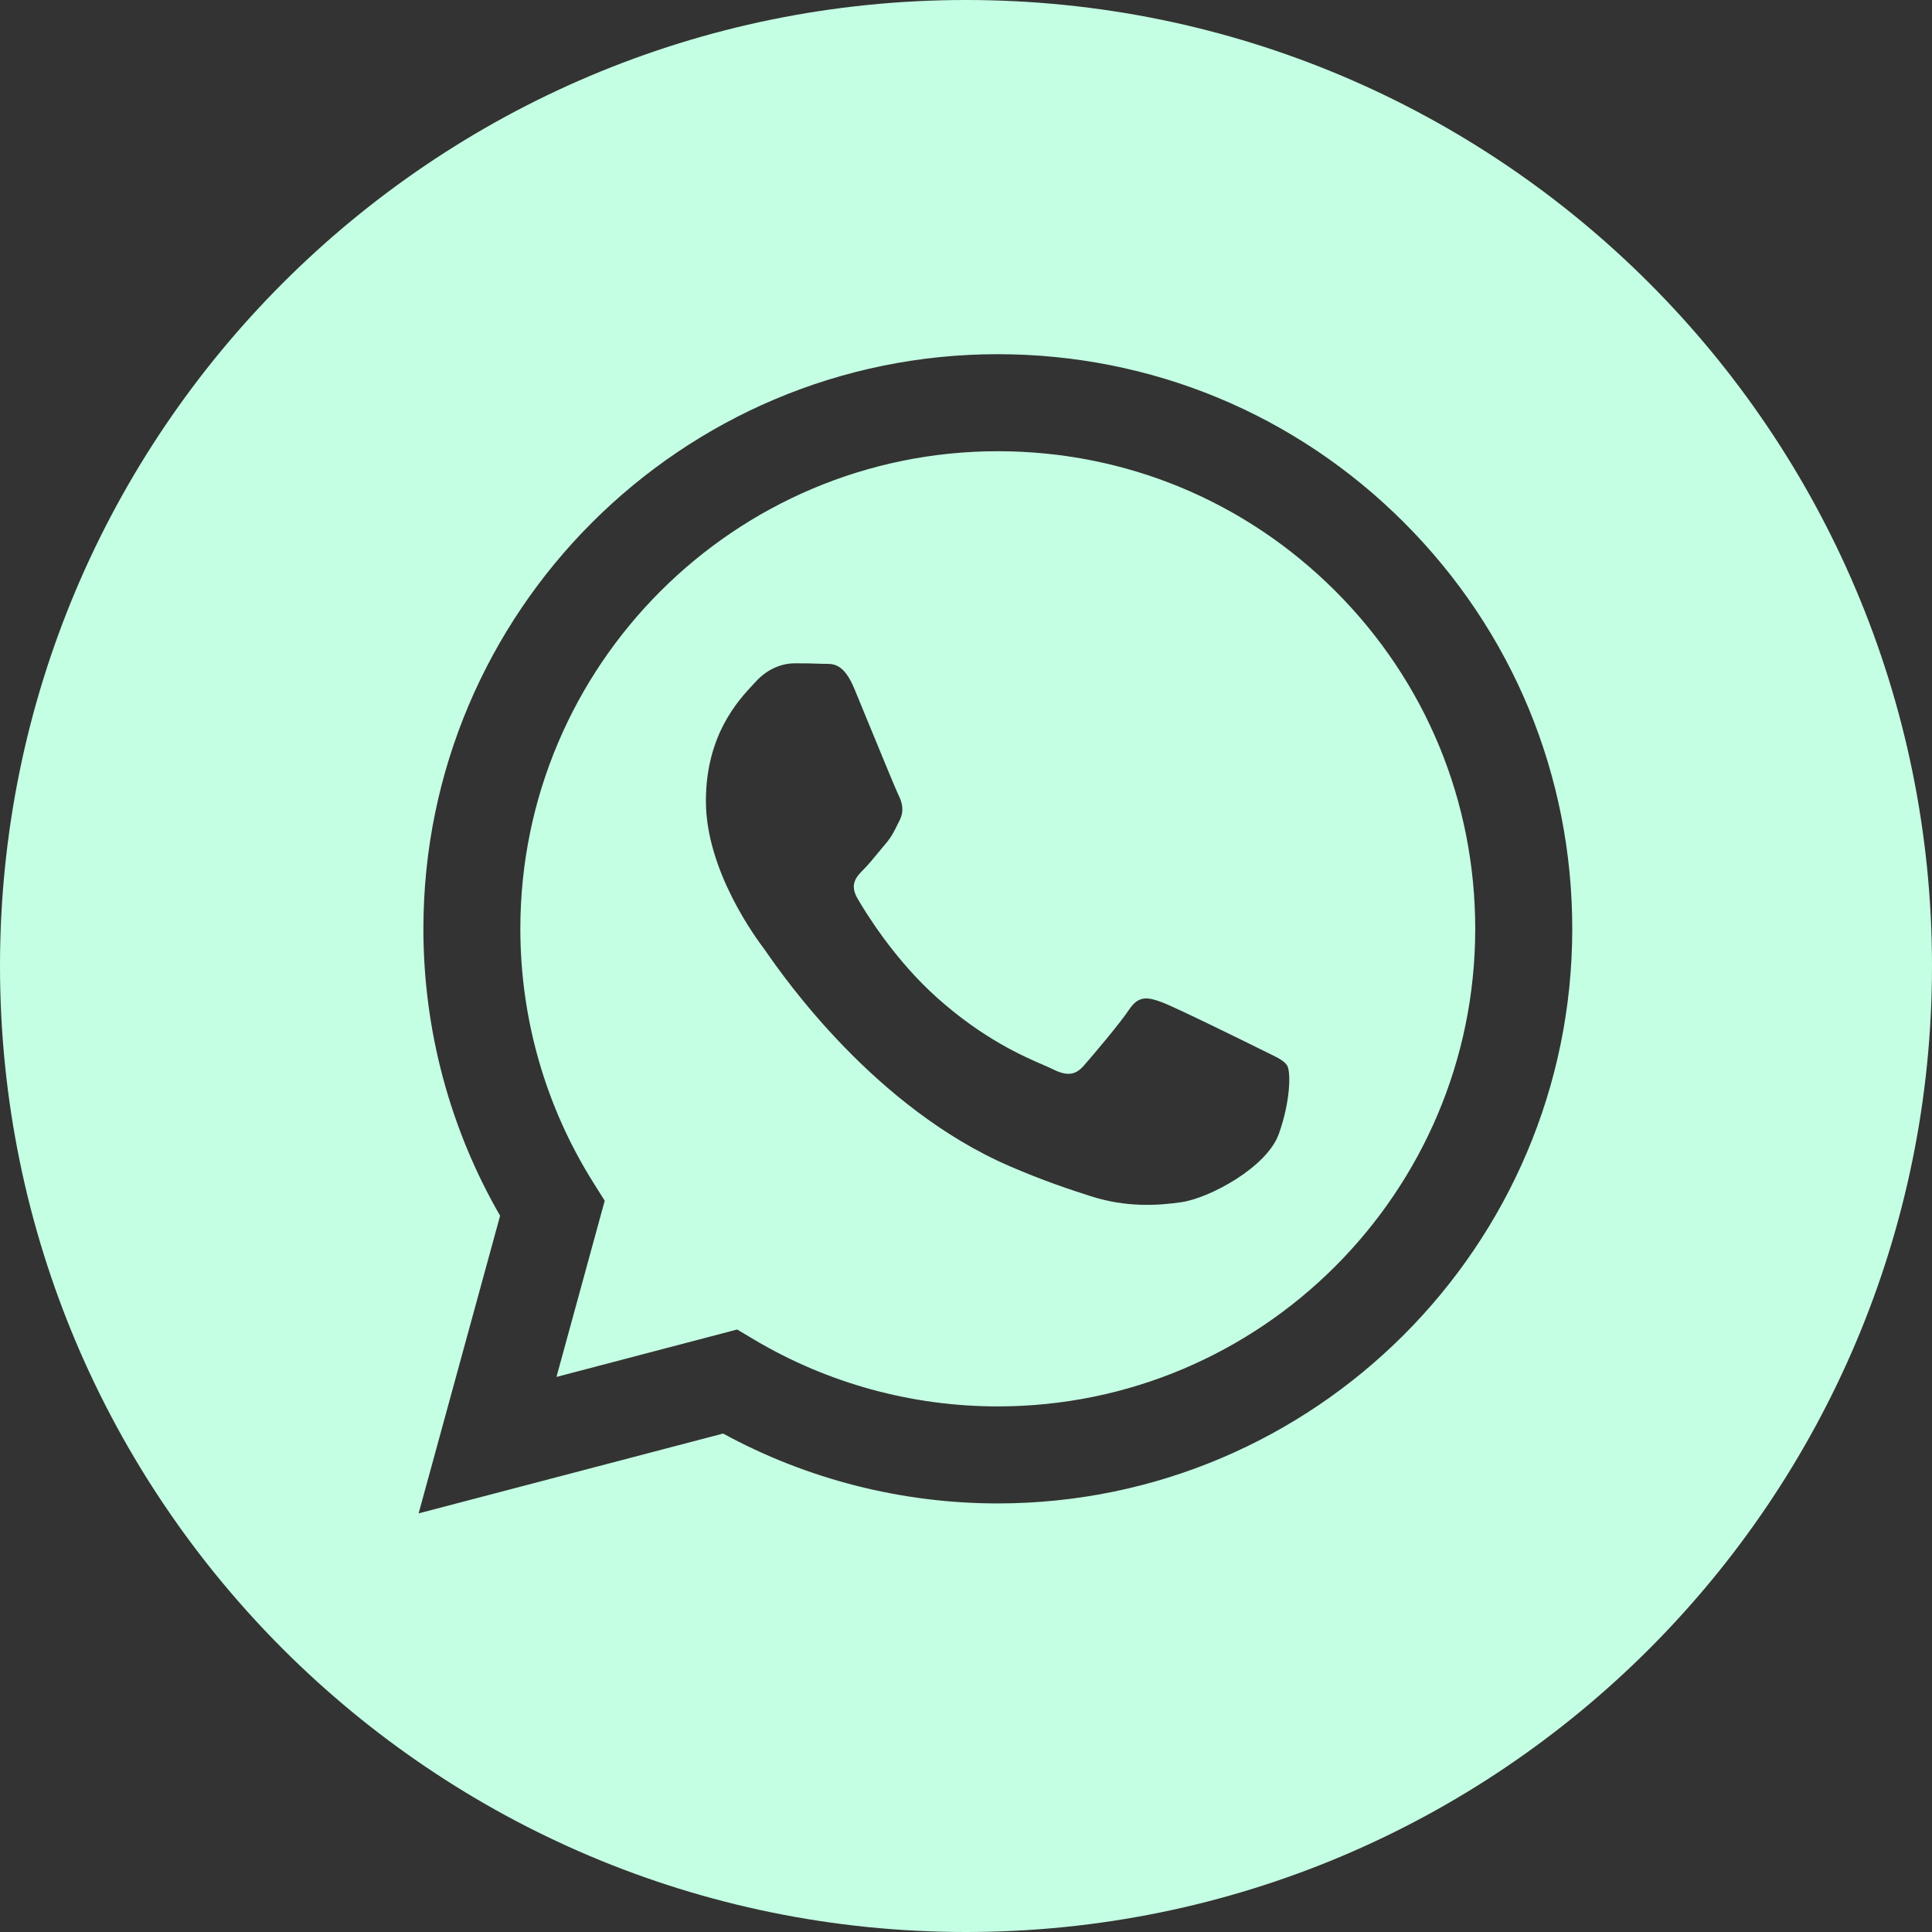
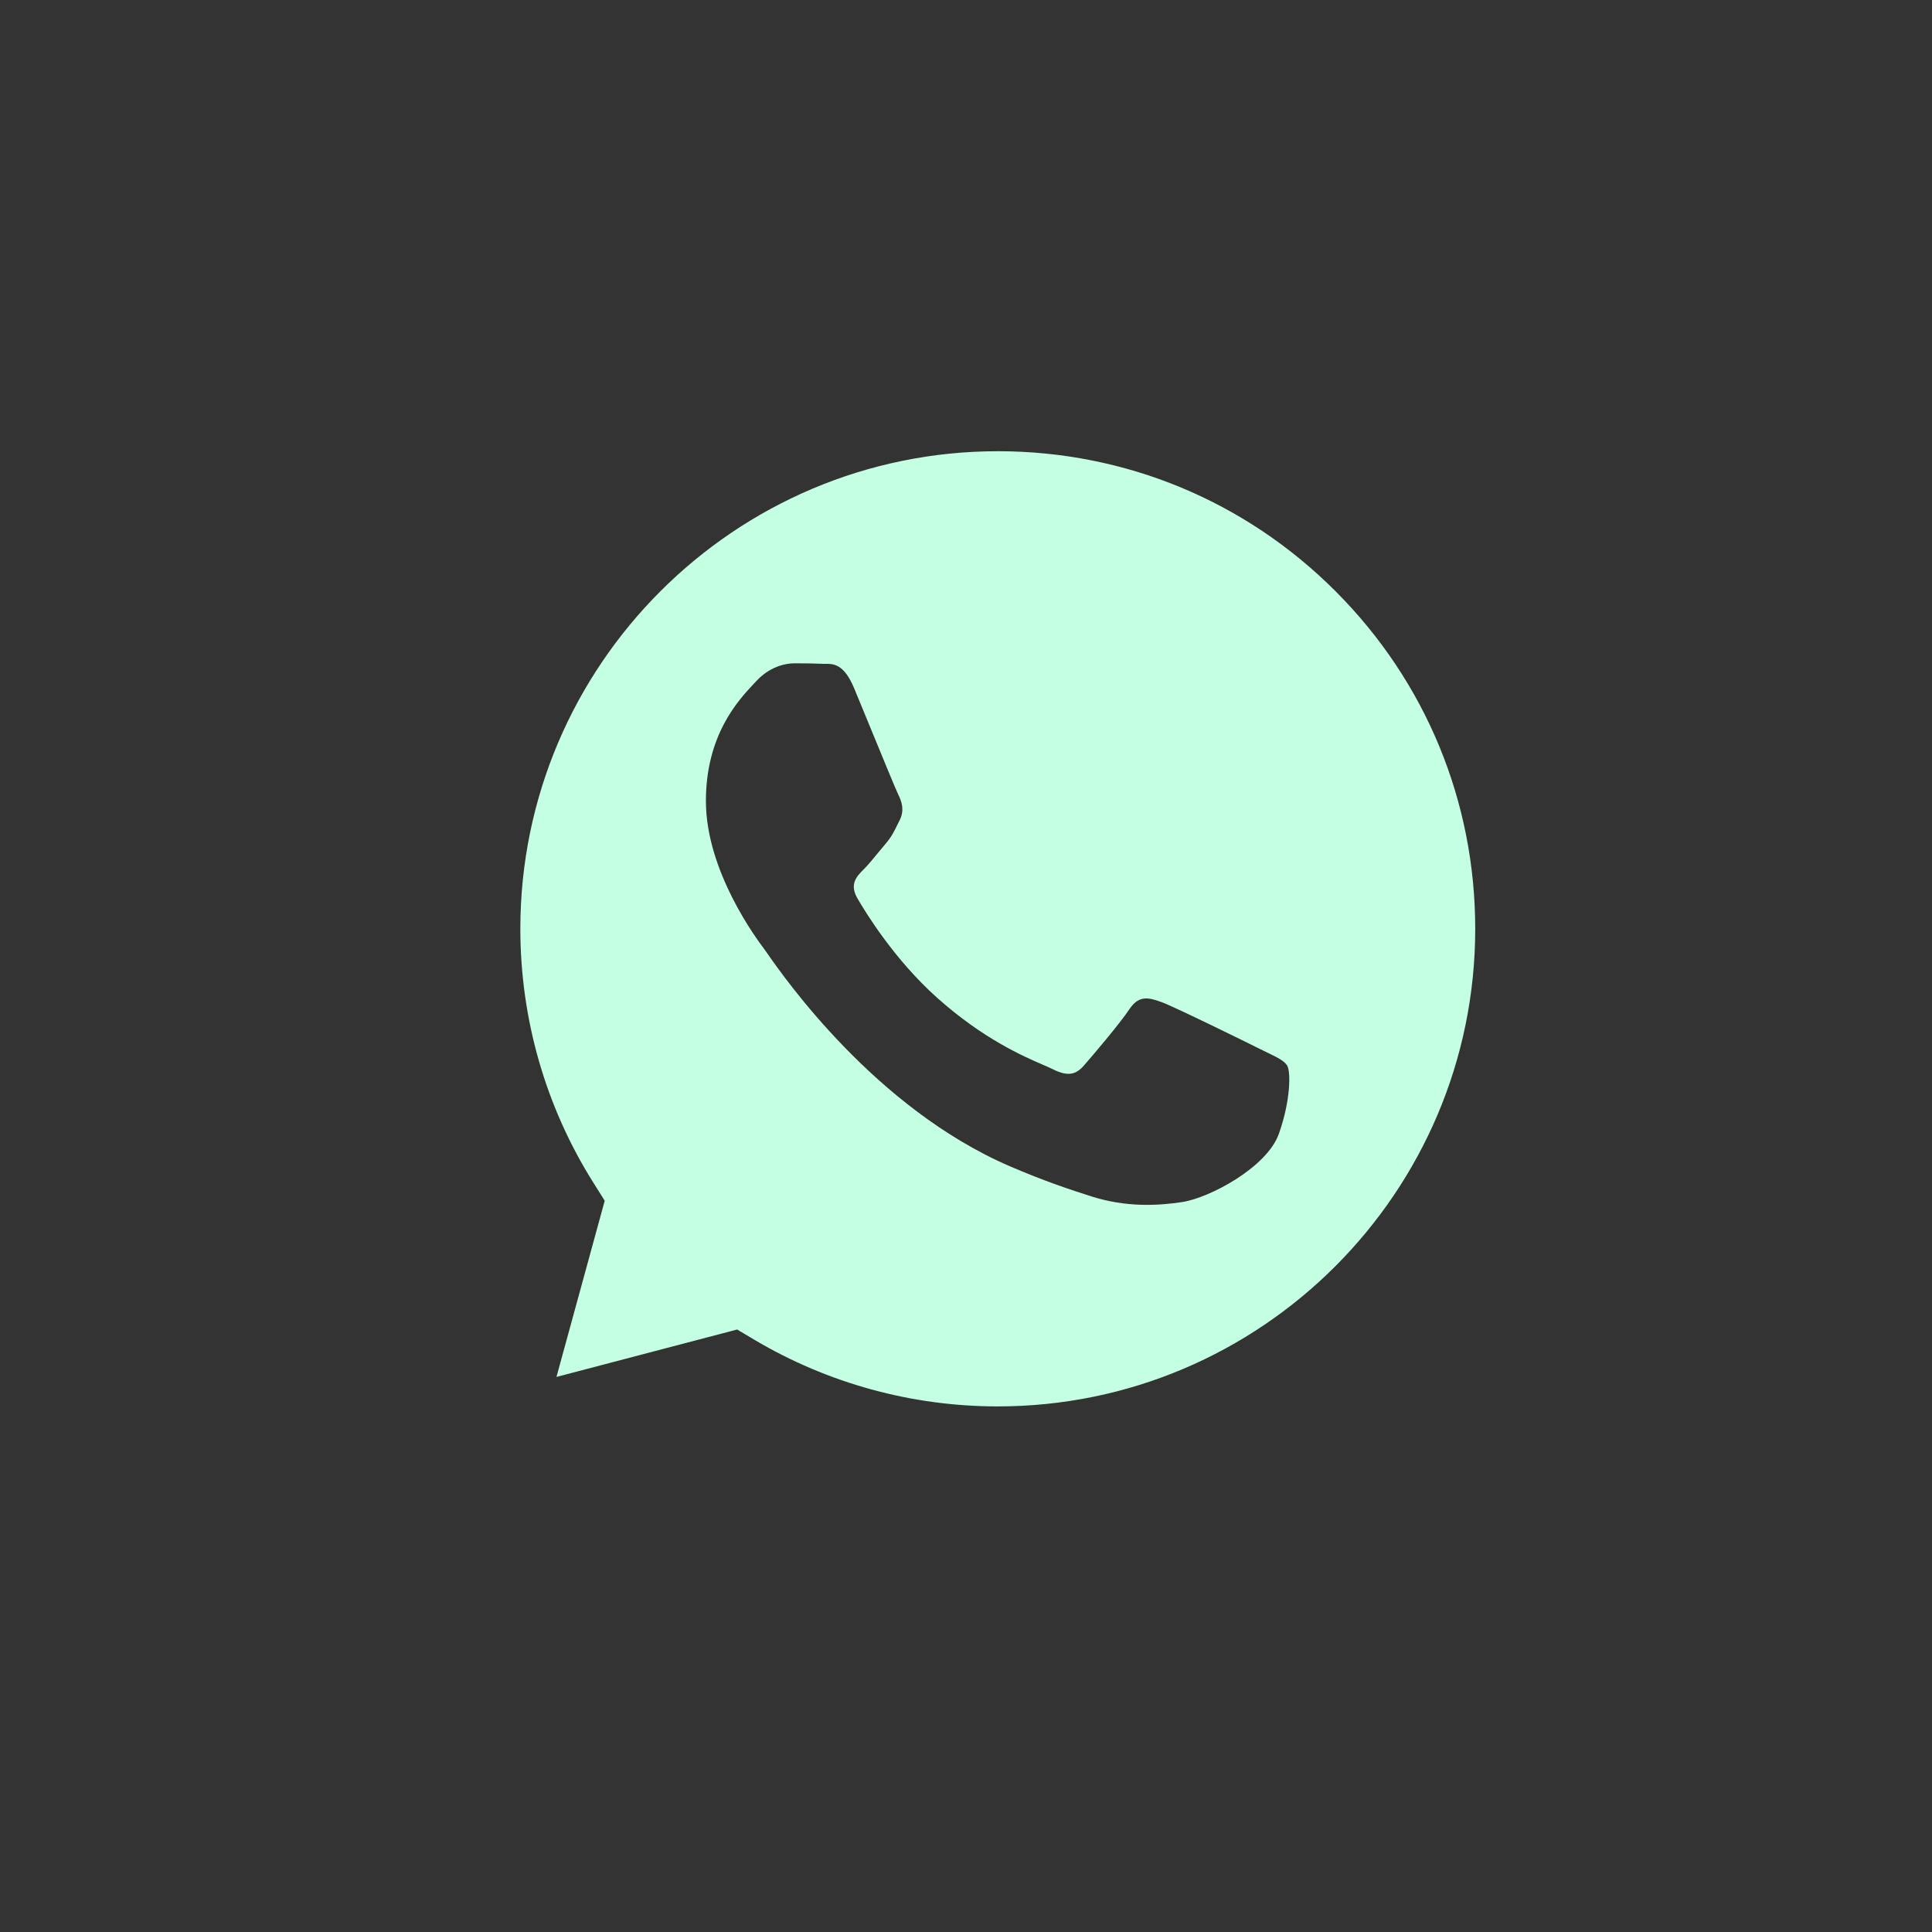
<svg xmlns="http://www.w3.org/2000/svg" width="40" height="40" viewBox="0 0 40 40" fill="none">
  <rect x="0" y="0" width="40" height="40" fill="#333333" stroke="none" />
-   <path fill-rule="evenodd" clip-rule="evenodd" d="M0 20C0 31.046 8.954 40 20 40C31.046 40 40 31.046 40 20C40 8.954 31.046 0 20 0C8.954 0 0 8.954 0 20ZM32.552 19.235C32.549 25.79 27.216 31.124 20.659 31.127H20.654C18.664 31.126 16.708 30.627 14.971 29.68L8.667 31.333L10.354 25.171C9.313 23.367 8.765 21.321 8.766 19.225C8.769 12.668 14.104 7.333 20.659 7.333C23.84 7.335 26.826 8.573 29.072 10.821C31.317 13.069 32.553 16.057 32.552 19.235Z" fill="#C4FFE3" />
  <path fill-rule="evenodd" clip-rule="evenodd" d="M11.521 28.508L15.262 27.526L15.623 27.741C17.141 28.641 18.881 29.118 20.654 29.118H20.658C26.107 29.118 30.541 24.684 30.543 19.234C30.544 16.592 29.517 14.109 27.651 12.241C25.784 10.372 23.302 9.343 20.662 9.342C15.21 9.342 10.776 13.776 10.773 19.226C10.773 21.093 11.295 22.912 12.285 24.486L12.52 24.86L11.521 28.508ZM26.243 21.795C26.45 21.895 26.59 21.963 26.65 22.062C26.724 22.186 26.724 22.781 26.477 23.476C26.229 24.17 25.042 24.803 24.471 24.888C23.959 24.965 23.311 24.997 22.599 24.771C22.168 24.634 21.614 24.451 20.905 24.145C18.119 22.942 16.237 20.242 15.881 19.732C15.856 19.696 15.838 19.671 15.829 19.658L15.826 19.654C15.669 19.445 14.615 18.039 14.615 16.584C14.615 15.215 15.288 14.498 15.597 14.167C15.618 14.145 15.638 14.124 15.655 14.105C15.928 13.807 16.25 13.733 16.448 13.733C16.646 13.733 16.844 13.735 17.017 13.743C17.039 13.745 17.061 13.744 17.084 13.744C17.257 13.743 17.473 13.742 17.686 14.254C17.768 14.45 17.888 14.742 18.014 15.05C18.27 15.673 18.552 16.36 18.602 16.46C18.676 16.609 18.726 16.782 18.627 16.981C18.612 17.01 18.598 17.038 18.585 17.065C18.511 17.217 18.456 17.329 18.33 17.476C18.28 17.534 18.229 17.597 18.177 17.659C18.075 17.784 17.973 17.908 17.884 17.997C17.735 18.145 17.58 18.306 17.754 18.603C17.927 18.901 18.523 19.874 19.407 20.662C20.356 21.509 21.182 21.867 21.6 22.048C21.682 22.084 21.748 22.112 21.797 22.137C22.094 22.285 22.267 22.261 22.44 22.062C22.614 21.864 23.183 21.195 23.381 20.897C23.579 20.6 23.777 20.649 24.05 20.748C24.322 20.848 25.783 21.567 26.08 21.715C26.138 21.744 26.192 21.77 26.243 21.795Z" fill="#C4FFE3" />
</svg>